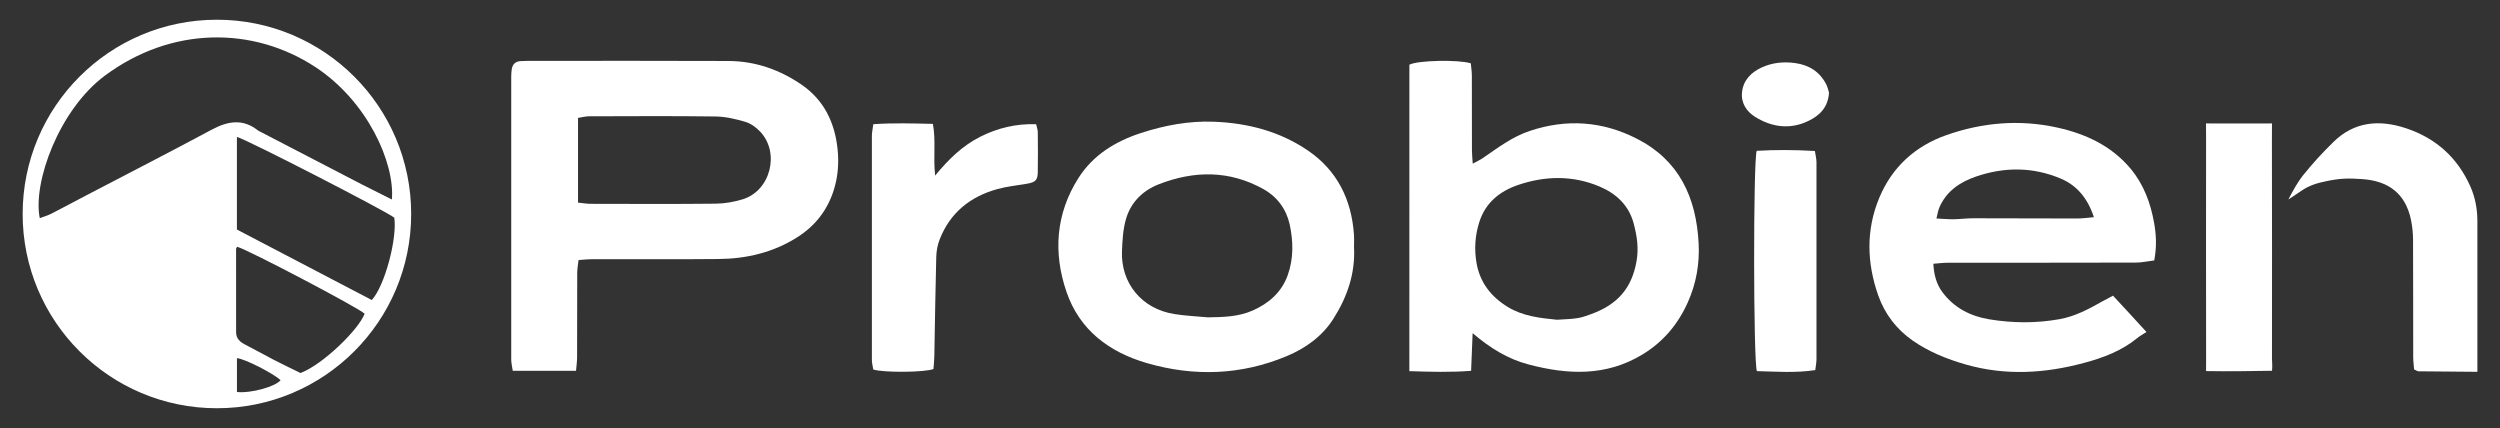
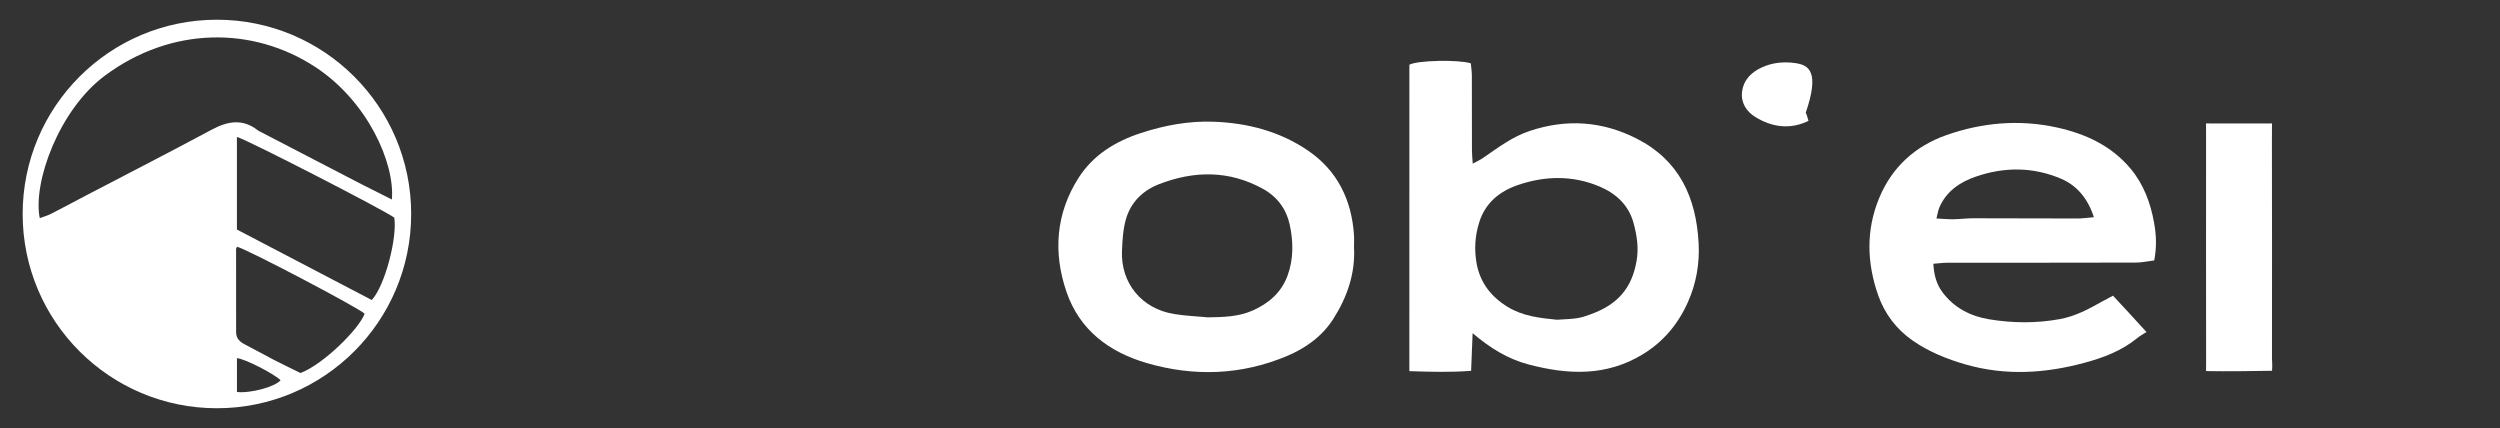
<svg xmlns="http://www.w3.org/2000/svg" id="Capa_1" x="0px" y="0px" viewBox="0 0 810 138.67" style="enable-background:new 0 0 810 138.67;" xml:space="preserve">
  <rect x="0" y="0" width="810" height="138.67" fill="#333333" stroke="none" />
  <style type="text/css">	.st0{fill:#FFFFFF;}</style>
  <g>
    <g>
      <path class="st0" d="M70.28,6.39c-34.76,0-62.94,28.18-62.94,62.94s28.18,62.94,62.94,62.94s62.94-28.18,62.94-62.94   S105.04,6.39,70.28,6.39z M68.54,42.04c-13.58,7.29-27.3,14.31-40.96,21.45c-3.67,1.92-7.31,3.89-11,5.77   c-1.15,0.59-2.43,0.94-3.7,1.42c-2.32-11.59,6.27-35.15,21.1-46.17c21.53-16,47.97-16.04,68.19-2.79   c16.87,11.05,25.79,31.04,24.8,42.92c-3.33-1.68-6.59-3.28-9.82-4.94c-10.95-5.66-21.89-11.35-32.83-17.03   c-0.26-0.13-0.53-0.25-0.76-0.42C78.62,38.34,73.75,39.25,68.54,42.04z M76.77,127c0-3.76,0-7.35,0-10.96   c2.6,0.22,11.83,4.96,14.14,7.14C89.24,125.28,81.22,127.51,76.77,127z M97.37,120.86c-2.64-1.3-5.66-2.73-8.64-4.27   c-3.08-1.59-6.09-3.31-9.18-4.88c-1.74-0.89-3.06-1.94-3.05-4.12c0.02-8.97-0.01-17.94-0.01-26.92c0-0.17,0.15-0.35,0.32-0.72   c3.17,0.74,39.7,19.95,41.33,21.7C116.2,106.81,104.6,118.12,97.37,120.86z M76.76,74.37c0-10.24,0-20.09,0-30   c2.89,0.66,48.25,23.99,50.99,26.15c1,6.63-3.06,22.1-7.29,26.69C106.06,89.68,91.52,82.09,76.76,74.37z" />
    </g>
-     <path class="st0" d="M800.39,60.4c-4.15-9.31-11.09-15.58-20.76-18.82c-8.7-2.91-16.85-2.23-23.62,4.44  c-3.95,3.9-6.36,6.52-9.87,10.84c-1.47,1.8-3.17,4.8-4.72,7.78c0,0,2.89-1.88,3.89-2.59c2.95-2.1,5.65-2.77,8.52-3.37  c4.39-0.93,7.19-0.97,11.66-0.64c8.56,0.62,13.89,4.82,15.65,13.1c0.46,2.15,0.68,4.39,0.69,6.59c0.06,12.63,0.02,25.27,0.05,37.9  c0,1.4,0.2,2.8,0.29,4.06c0.74,0.32,1.08,0.6,1.43,0.61c6.36,0.07,12.72,0.12,19.07,0.17V71.6c0-3.83-0.7-7.64-2.25-11.14  C800.41,60.44,800.4,60.42,800.39,60.4z" />
-     <path class="st0" d="M259.87,27.55c-7.14-4.95-15.11-7.75-23.83-7.79c-21.78-0.1-43.57-0.04-65.35-0.03  c-0.67,0-1.35,0.03-2.02,0.07c-1.7,0.1-2.64,1.05-2.87,2.7c-0.11,0.76-0.16,1.54-0.16,2.31c-0.01,30.58-0.02,61.16,0,91.73  c0,1.11,0.3,2.22,0.49,3.59c6.84,0,13.42,0,20.51,0c0.14-1.69,0.33-3,0.34-4.31c0.03-9.16,0-18.33,0.04-27.49  c0.01-1.29,0.27-2.58,0.43-4.07c1.71-0.12,3.04-0.29,4.36-0.29c13.69-0.02,27.38,0.09,41.06-0.05c9.12-0.09,17.79-2.15,25.57-7.13  c5.71-3.65,9.67-8.72,11.72-15.26c1.36-4.32,1.68-8.75,1.22-13.17C270.5,39.85,267.08,32.56,259.87,27.55z M240.65,64.57  c-2.82,0.87-5.85,1.38-8.8,1.42c-13.5,0.15-26.99,0.07-40.49,0.05c-1.21,0-2.43-0.22-4.08-0.39c0-9.36,0-18.26,0-27.45  c1.34-0.21,2.44-0.52,3.54-0.52c13.69-0.03,27.38-0.13,41.07,0.06c3.23,0.04,6.51,0.83,9.63,1.75c1.75,0.52,3.46,1.78,4.75,3.13  C252.79,49.47,249.67,61.78,240.65,64.57z" />
    <path class="st0" d="M530.36,44.95c-11.22-5.73-22.8-6.51-34.75-2.52c-5.69,1.9-10.35,5.49-15.2,8.81  c-0.88,0.6-1.87,1.03-3.24,1.78c-0.12-1.82-0.26-3.05-0.26-4.27c-0.02-8.1,0-16.21-0.03-24.31c-0.01-1.31-0.22-2.62-0.34-3.92  c-3.81-1.23-17.07-1.02-19.9,0.44c-0.01,32.78,0,65.87-0.01,99.29c6.9,0.23,13.27,0.41,20.01-0.1c0.18-4.36,0.33-8.28,0.49-12.2  c5.64,4.79,11.36,8.36,18.14,10.14c12.69,3.34,25.07,3.92,36.89-3.24c6.78-4.11,11.55-9.85,14.72-16.96  c2.71-6.07,3.84-12.52,3.47-19.18C549.55,64,544.12,51.98,530.36,44.95z M530.24,84.62c-1.53,8.71-6.09,14.06-14.84,17.2  c-3.5,1.26-3.95,1.43-10.94,1.78c-5.65-0.55-11.08-1.18-15.94-4.14c-5.44-3.32-9.08-7.99-10.15-14.39  c-0.74-4.44-0.45-8.83,0.93-13.14c2-6.25,6.57-9.93,12.45-11.96c8.85-3.05,17.88-3.2,26.56,0.49c5.26,2.23,9.41,5.99,10.99,11.9  C530.38,76.4,530.99,80.38,530.24,84.62z" />
    <path class="st0" d="M690.32,54.66c-6.28-7.51-14.73-11.37-24.05-13.39c-12.07-2.62-24.02-1.57-35.6,2.49  c-10.1,3.54-17.61,10.33-21.77,20.29c-4.36,10.43-4.06,21.15-0.35,31.67c2.12,6,5.91,11,11.25,14.69  c5.22,3.6,10.98,5.93,17.04,7.67c12.91,3.71,25.72,2.92,38.51-0.53c6.19-1.67,12.1-3.9,17.14-8.03c0.88-0.72,1.91-1.26,2.96-1.95  c-4.27-4.63-7.08-7.8-10.84-11.77c-1.24,0.66-2.42,1.26-3.57,1.91c-4.36,2.48-8.77,4.81-13.8,5.71  c-7.58,1.35-15.18,1.29-22.72,0.04c-6.05-1-11.35-3.67-15.15-8.76c-1.96-2.63-2.76-5.59-2.97-9.24c1.77-0.13,3.17-0.33,4.57-0.33  c20.33-0.02,40.67,0.01,61-0.05c1.95,0,3.9-0.44,6-0.7c0.87-4.56,0.63-8.38-0.04-12.18C696.78,65.76,694.55,59.73,690.32,54.66z   M673.04,70.79c-11.26,0-22.51-0.07-33.77-0.07c-2.11,0-4.22,0.29-6.33,0.32c-1.69,0.02-3.39-0.14-5.54-0.25  c0.39-1.5,0.53-2.61,0.96-3.6c2.28-5.22,6.57-8.15,11.75-9.95c9.28-3.21,18.59-3.19,27.63,0.65c5.24,2.23,8.69,6.41,10.68,12.48  C676.37,70.55,674.71,70.79,673.04,70.79z" />
    <path class="st0" d="M438.68,76c-0.78-11.33-5.43-20.74-14.84-27.18c-9.12-6.24-19.56-8.97-30.56-9.38  c-8.08-0.31-15.96,1.16-23.59,3.65c-8.25,2.68-15.52,7.11-20.26,14.57c-7.38,11.59-8.24,24.24-3.87,36.95  c4.23,12.34,13.81,19.48,26.02,23.03c15.3,4.44,30.52,3.92,45.29-2.24c6.1-2.55,11.51-6.4,15.14-12.1  c4.48-7.05,7.16-14.72,6.69-23.26C438.7,78.7,438.78,77.34,438.68,76z M417.19,89.24c-2,5.51-6.11,9.05-11.29,11.35  c-4.6,2.05-9.55,2.16-14.52,2.23c-3.64-0.34-7.3-0.49-10.9-1.07c-10.66-1.69-17.39-10.12-16.96-20.44  c0.14-3.44,0.33-6.98,1.27-10.26c1.57-5.5,5.45-9.33,10.74-11.38c11.43-4.43,22.76-4.52,33.73,1.55c4.54,2.51,7.5,6.52,8.59,11.47  C419.04,78.17,419.17,83.8,417.19,89.24z" />
-     <path class="st0" d="M335.71,40.25c-6.48-0.22-12.45,1.21-18.09,4.05c-5.7,2.86-10.23,7.22-14.63,12.59  c-0.68-5.95,0.29-11.26-0.73-16.75c-6.6-0.15-12.78-0.35-19.31,0.1c-0.21,1.67-0.46,2.7-0.46,3.73c-0.02,24.2-0.02,48.4,0,72.6  c0,1.1,0.31,2.21,0.45,3.15c3.17,1.05,16.72,0.96,19.5-0.16c0.09-1.22,0.25-2.62,0.28-4.03c0.21-10.79,0.34-21.58,0.63-32.37  c0.05-1.89,0.43-3.87,1.12-5.63c3.38-8.62,9.88-13.83,18.64-16.26c3.14-0.87,6.43-1.2,9.65-1.75c2.67-0.45,3.43-1.12,3.48-3.7  c0.08-4.34,0.04-8.68,0-13.02C336.25,42.09,335.95,41.36,335.71,40.25z" />
    <path class="st0" d="M736.12,39.99c0,0-3.7,0.03-4.83,0.02c-3.85-0.04-7.71,0-11.56-0.01c-2.43-0.01-4.98-0.01-4.98-0.01  s0.02,2.87,0.02,4.96c-0.03,23.91-0.02,47.82,0.01,71.73c0,1.1-0.02,3.55-0.02,3.55c6.98,0.12,14.41,0.02,21.38-0.1  c0.16-1.72-0.02-2.94-0.02-4.16c0.02-23.33,0.03-46.67-0.02-70C736.08,44.22,736.12,39.99,736.12,39.99z" />
-     <path class="st0" d="M588.02,48.92c-6.54-0.39-12.8-0.41-18.85-0.05c-1.14,3.35-1.09,68.3,0.06,71.37  c6.27,0.16,12.53,0.65,18.92-0.33c0.17-1.43,0.39-2.46,0.39-3.49c0.02-21.31,0.02-42.62,0-63.92  C588.53,51.4,588.23,50.3,588.02,48.92z" />
-     <path class="st0" d="M581.66,20.44c-3.69-0.52-7.36-0.17-10.76,1.37c-3.39,1.54-5.98,4-6.47,7.92c-0.44,3.55,1.42,6.37,4.16,8.09  c5.44,3.41,11.38,4.25,17.36,1.35c3.6-1.75,6.36-4.37,6.65-9.16c-0.22-0.67-0.42-1.73-0.89-2.65  C589.62,23.24,586.12,21.06,581.66,20.44z" />
+     <path class="st0" d="M581.66,20.44c-3.69-0.52-7.36-0.17-10.76,1.37c-3.39,1.54-5.98,4-6.47,7.92c-0.44,3.55,1.42,6.37,4.16,8.09  c5.44,3.41,11.38,4.25,17.36,1.35c-0.22-0.67-0.42-1.73-0.89-2.65  C589.62,23.24,586.12,21.06,581.66,20.44z" />
  </g>
</svg>